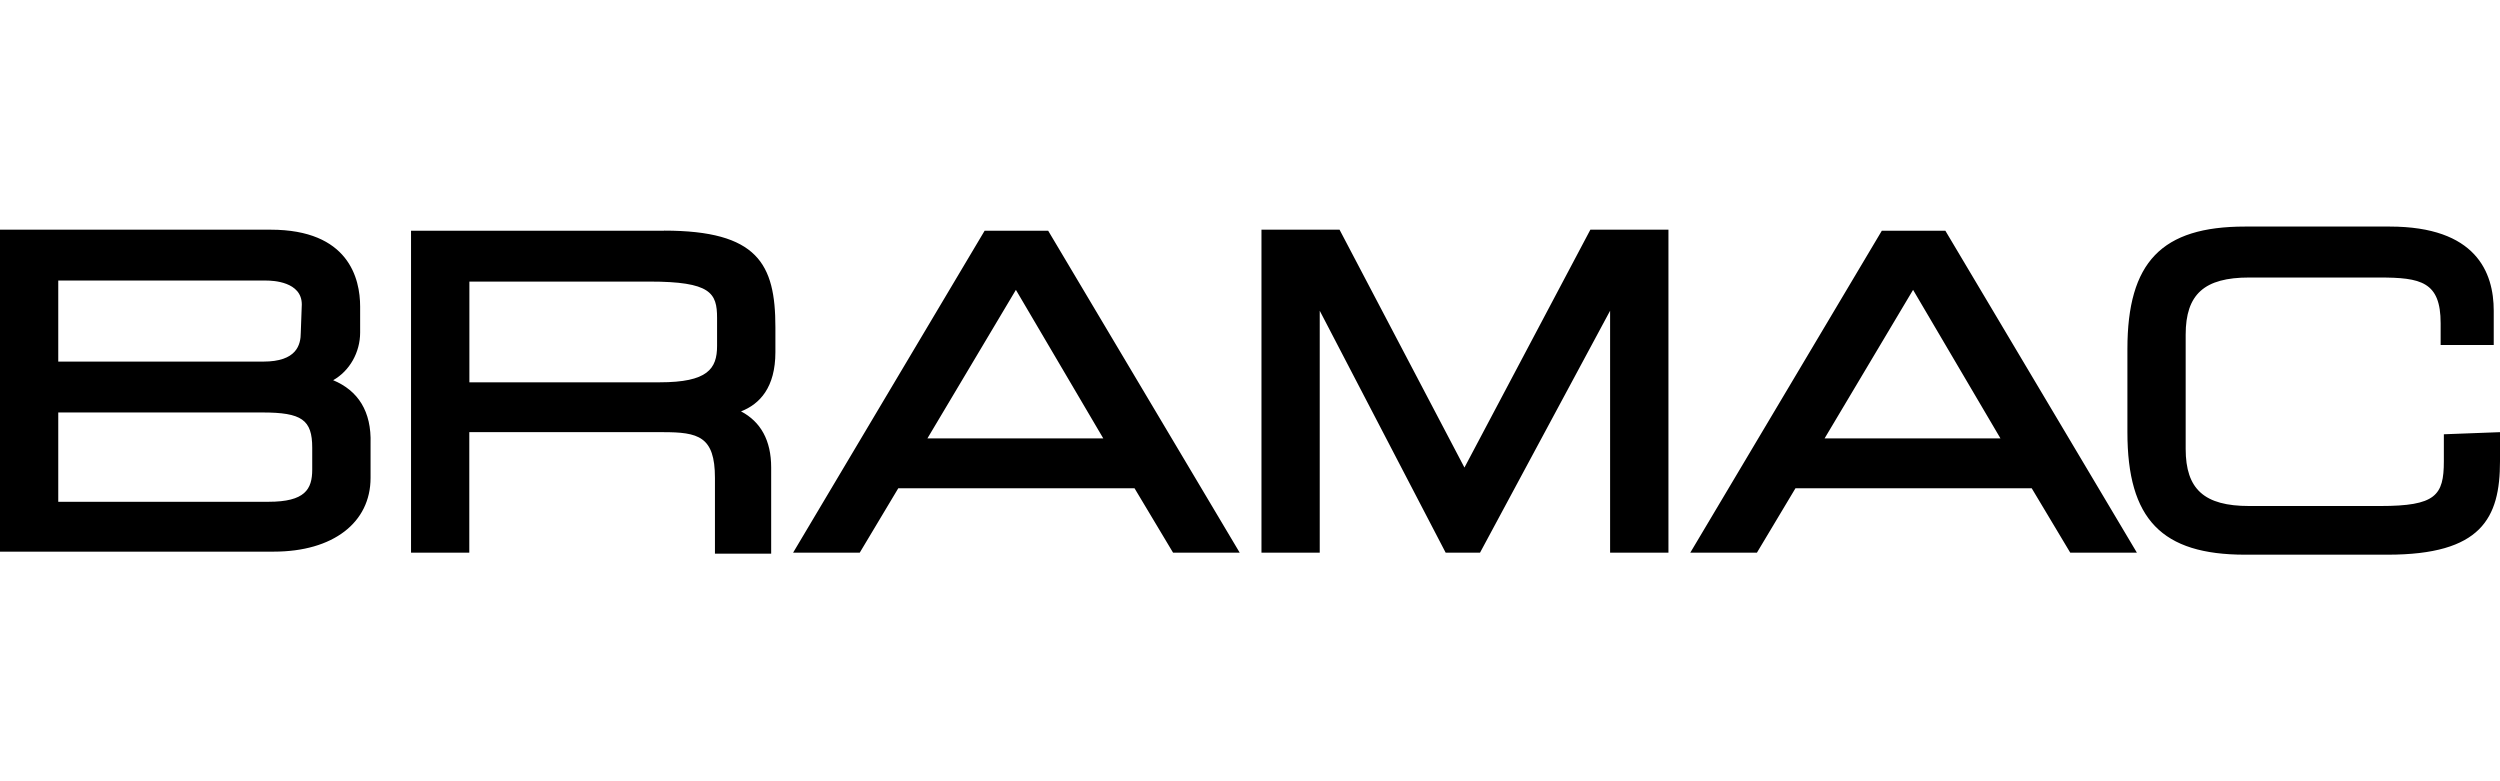
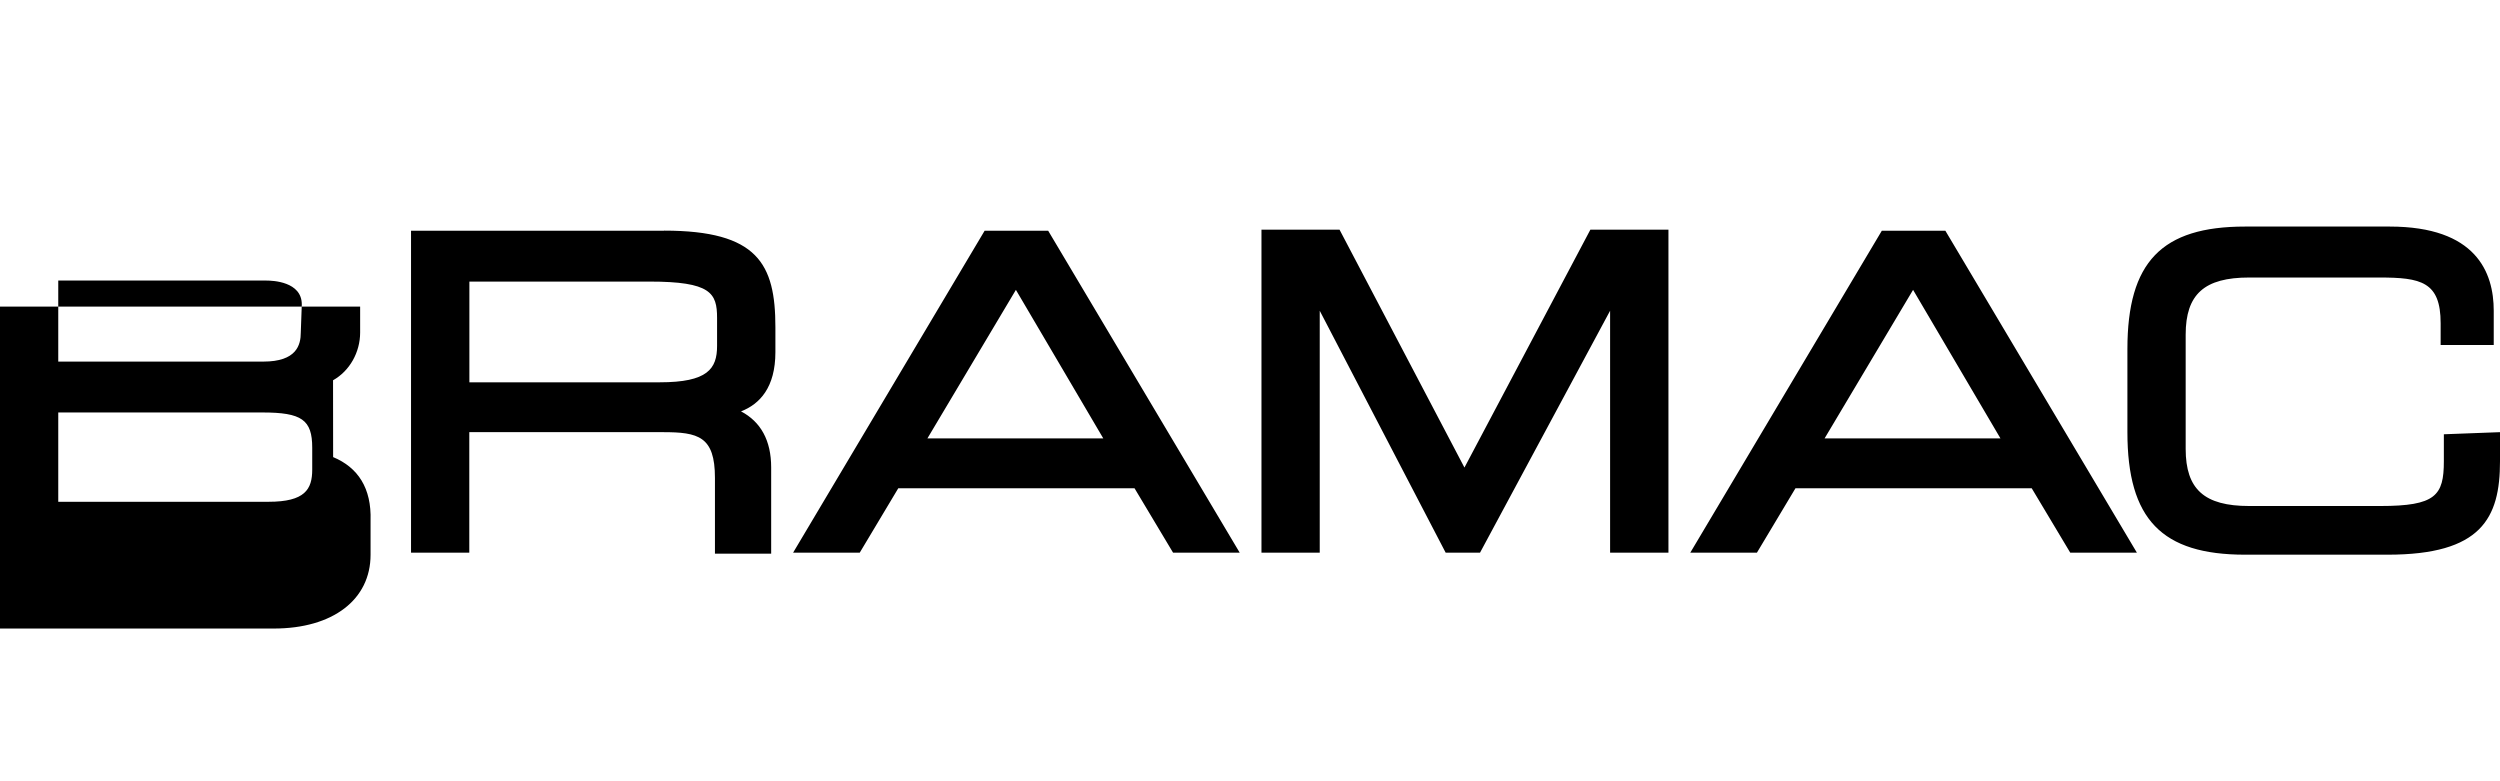
<svg xmlns="http://www.w3.org/2000/svg" viewBox="0 0 320 100" xml:space="preserve" class="BrandLogoStyles-whiteBox Logo-boxed css-1bpjlyv" data-testid="brand-logo">
-   <path d="M7.457 52.796H33.57c5.061 0 6.395.93 6.395 4.52v2.791c0 2.53-.932 4.121-5.593 4.121H7.457V52.796ZM38.5 42.563c0 1.59-.531 3.721-4.791 3.721H7.457V35.912H34.1c.802 0 4.53.13 4.53 3.06l-.13 3.591Zm4.13 6.112c2.135-1.2 3.468-3.591 3.468-6.112v-3.32c0-3.592-1.463-9.843-11.457-9.843H0v41.21h35.042c7.598 0 12.39-3.721 12.39-9.442v-4.392c.13-4.12-1.595-6.781-4.792-8.111M60.08 36.042h23.045c7.858 0 8.66 1.46 8.66 4.65v3.591c0 2.921-1.203 4.652-7.327 4.652H60.081V36.042Zm24.91-6.512H52.612v41.21h7.458V55.316h24.778c4.53 0 6.665.53 6.665 5.851v9.703h7.197V59.837c0-3.46-1.333-5.851-3.859-7.181 2.396-.93 4.4-3.061 4.4-7.582v-3.191c0-8.112-2.265-12.363-14.253-12.363M141.221 56.116h-22.513l11.327-19.014 11.186 19.014ZM126.035 29.53l-24.517 41.21h8.53l4.931-8.242h30.241l4.932 8.242h8.53l-24.518-41.21h-8.129ZM187.449 59.847 171.462 29.4h-9.994v41.34h7.458V39.773l16.118 30.967h4.4l16.649-30.967V70.74h7.468V29.4h-9.994l-16.118 30.447ZM256.06 56.116h-22.513l11.327-19.014 11.186 19.014ZM240.875 29.53l-24.518 41.21h8.53l4.932-8.242h30.241l4.931 8.242h8.53l-24.517-41.21h-8.129ZM312.813 55.586v3.461c0 4.391-1.062 5.722-8.129 5.722h-16.789c-5.734 0-8.129-2.131-8.129-7.312V42.833c0-5.18 2.395-7.311 8.129-7.311h16.649c5.332 0 7.858.53 7.858 5.85v2.792h6.796v-4.391c0-4.922-2.265-10.773-13.321-10.773h-18.513c-10.655 0-15.056 4.521-15.056 15.684v10.632c0 11.163 4.401 15.684 15.056 15.684h18.252C317.604 71 320 66.349 320 59.037v-3.72l-7.197.27h.01Z" fill="currentColor" />
+   <path d="M7.457 52.796H33.57c5.061 0 6.395.93 6.395 4.52v2.791c0 2.53-.932 4.121-5.593 4.121H7.457V52.796ZM38.5 42.563c0 1.59-.531 3.721-4.791 3.721H7.457V35.912H34.1c.802 0 4.53.13 4.53 3.06l-.13 3.591Zm4.13 6.112c2.135-1.2 3.468-3.591 3.468-6.112v-3.32H0v41.21h35.042c7.598 0 12.39-3.721 12.39-9.442v-4.392c.13-4.12-1.595-6.781-4.792-8.111M60.08 36.042h23.045c7.858 0 8.66 1.46 8.66 4.65v3.591c0 2.921-1.203 4.652-7.327 4.652H60.081V36.042Zm24.91-6.512H52.612v41.21h7.458V55.316h24.778c4.53 0 6.665.53 6.665 5.851v9.703h7.197V59.837c0-3.46-1.333-5.851-3.859-7.181 2.396-.93 4.4-3.061 4.4-7.582v-3.191c0-8.112-2.265-12.363-14.253-12.363M141.221 56.116h-22.513l11.327-19.014 11.186 19.014ZM126.035 29.53l-24.517 41.21h8.53l4.931-8.242h30.241l4.932 8.242h8.53l-24.518-41.21h-8.129ZM187.449 59.847 171.462 29.4h-9.994v41.34h7.458V39.773l16.118 30.967h4.4l16.649-30.967V70.74h7.468V29.4h-9.994l-16.118 30.447ZM256.06 56.116h-22.513l11.327-19.014 11.186 19.014ZM240.875 29.53l-24.518 41.21h8.53l4.932-8.242h30.241l4.931 8.242h8.53l-24.517-41.21h-8.129ZM312.813 55.586v3.461c0 4.391-1.062 5.722-8.129 5.722h-16.789c-5.734 0-8.129-2.131-8.129-7.312V42.833c0-5.18 2.395-7.311 8.129-7.311h16.649c5.332 0 7.858.53 7.858 5.85v2.792h6.796v-4.391c0-4.922-2.265-10.773-13.321-10.773h-18.513c-10.655 0-15.056 4.521-15.056 15.684v10.632c0 11.163 4.401 15.684 15.056 15.684h18.252C317.604 71 320 66.349 320 59.037v-3.72l-7.197.27h.01Z" fill="currentColor" />
</svg>